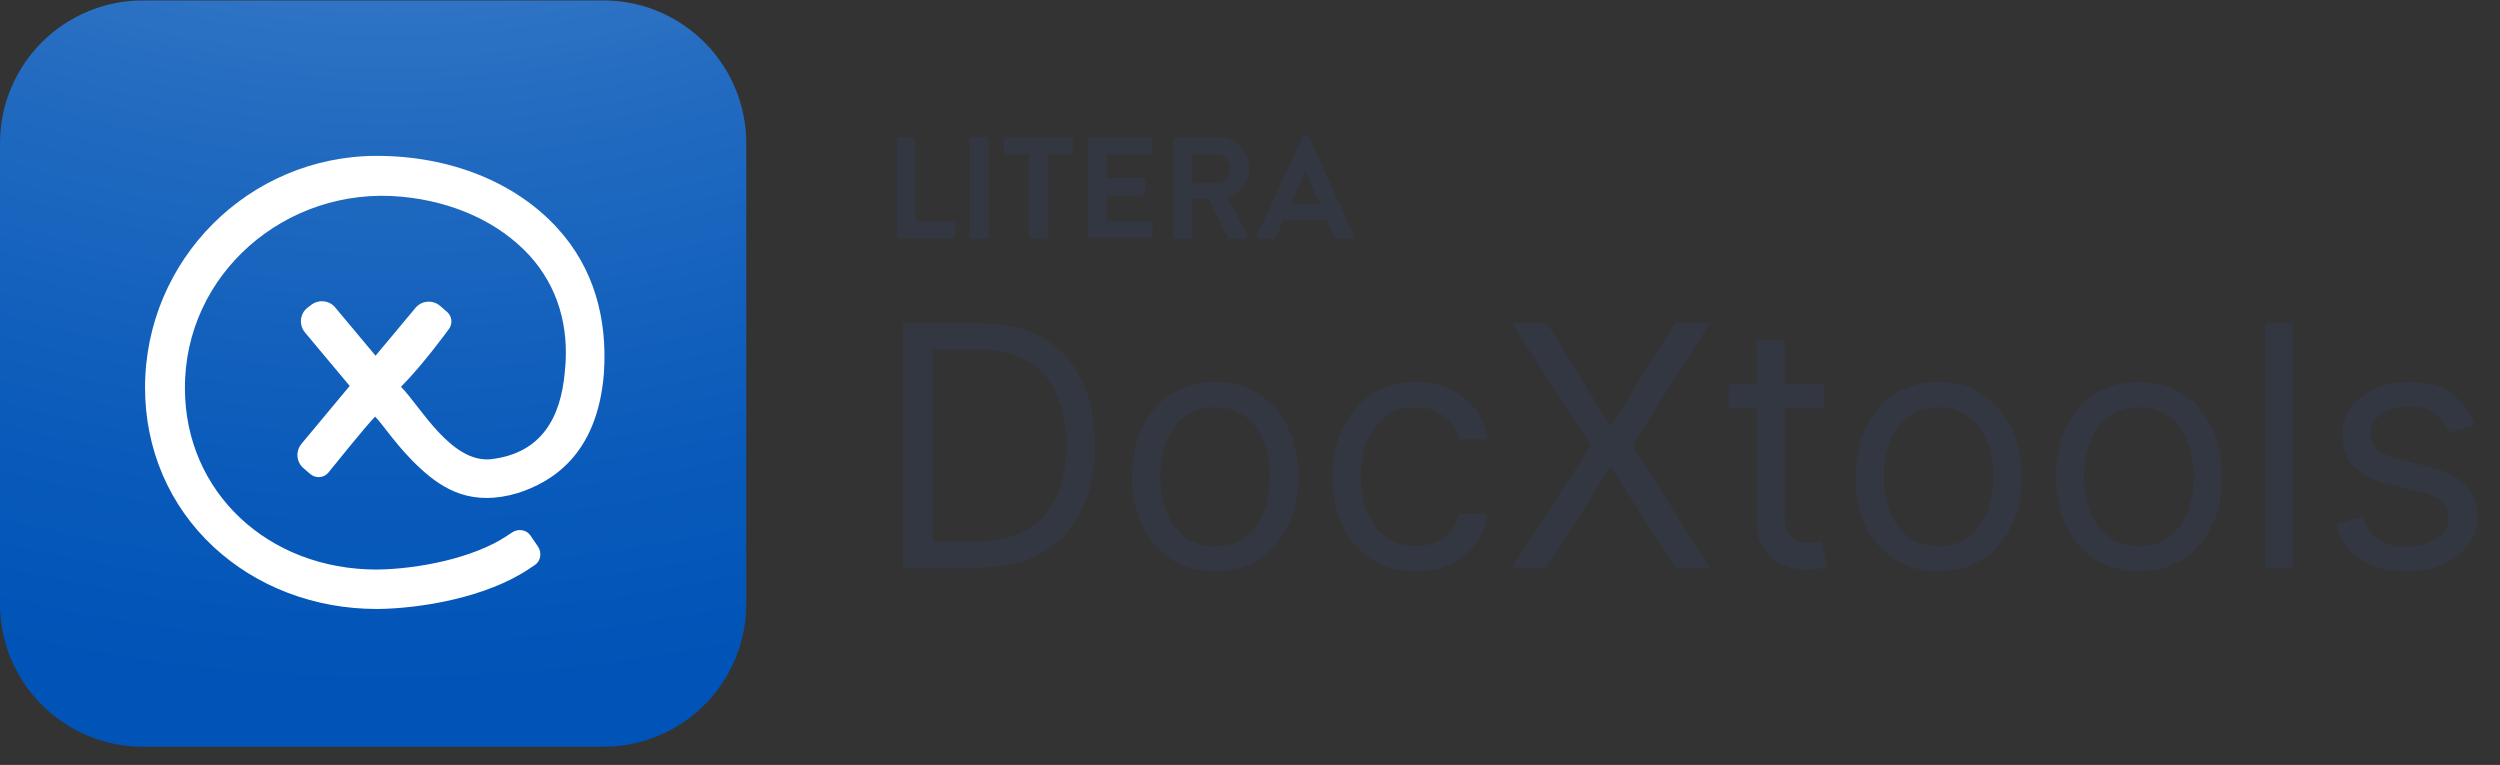
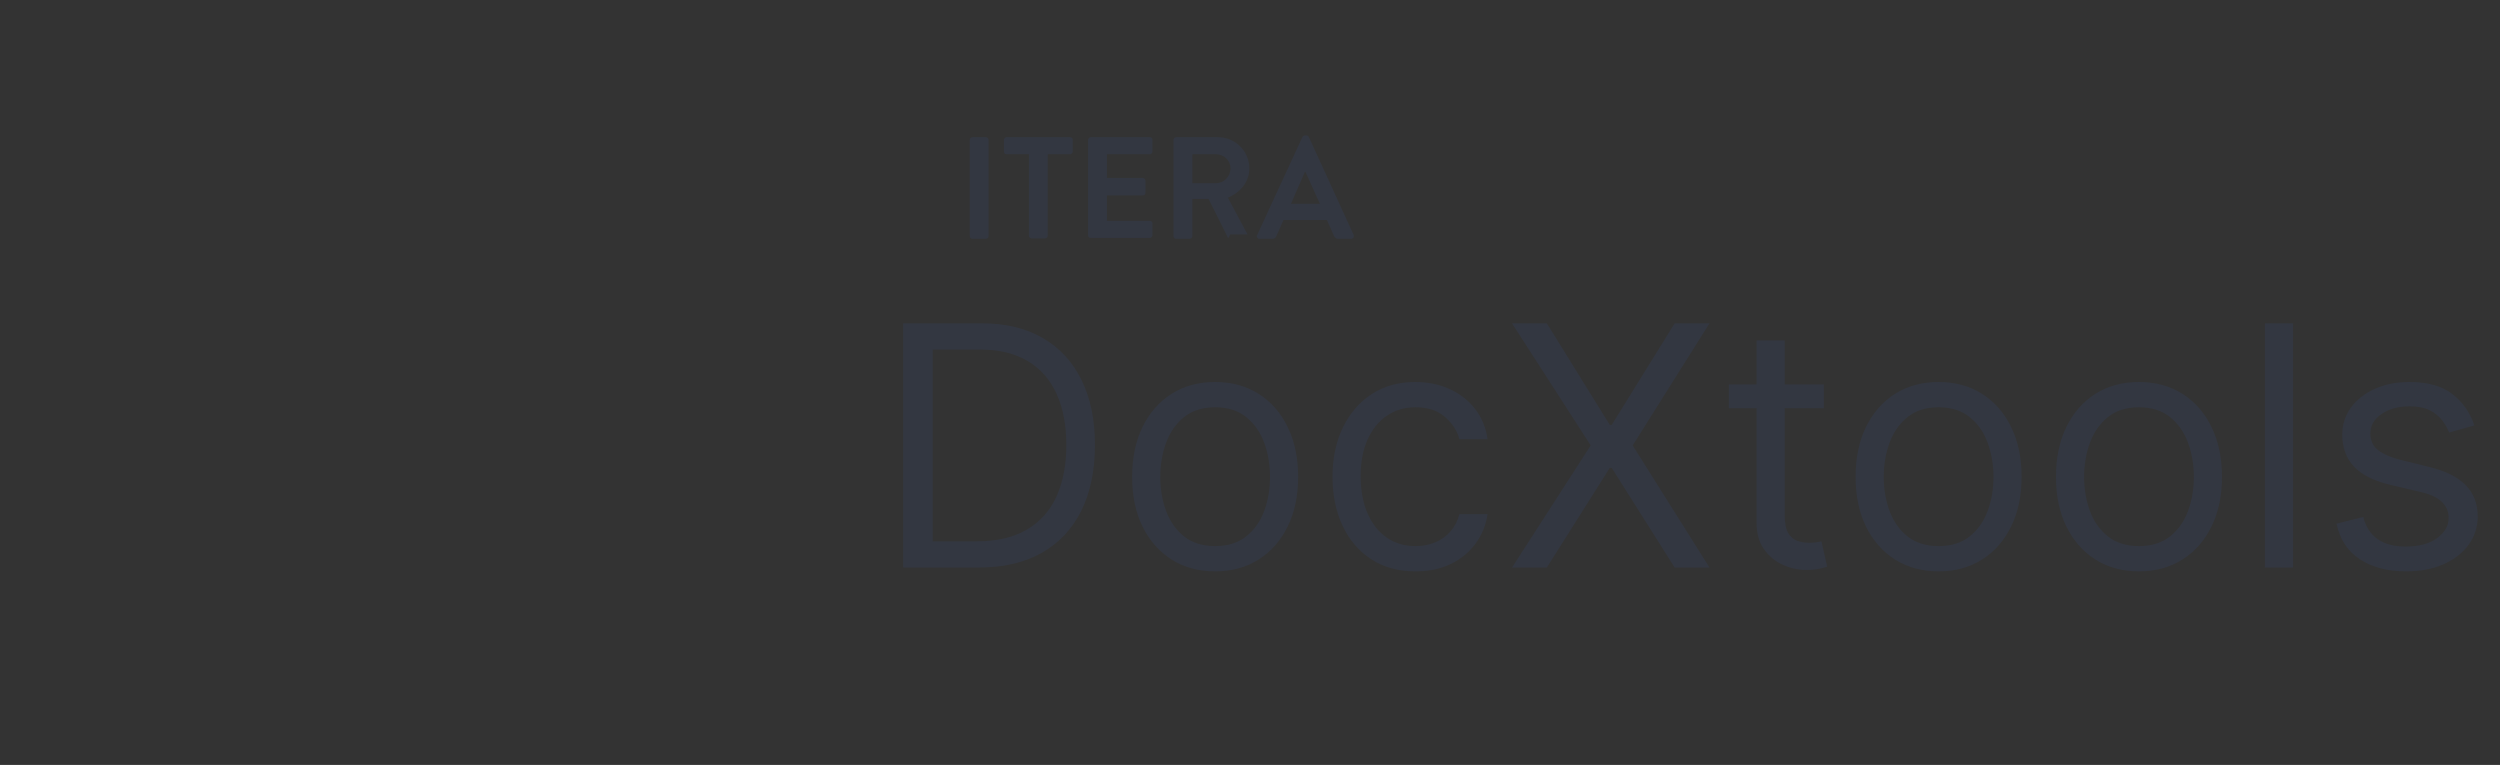
<svg xmlns="http://www.w3.org/2000/svg" width="134" height="41" viewBox="0 0 134 41" fill="none">
  <rect x="0" y="0" width="134" height="41" fill="#333333" stroke="none" />
  <g clip-path="url(#clip0_1834_57027)">
    <path d="M52.45 30.421H48.41V17.33H52.629C53.899 17.33 54.986 17.592 55.889 18.116C56.792 18.636 57.485 19.384 57.966 20.36C58.448 21.331 58.689 22.495 58.689 23.85C58.689 25.213 58.446 26.387 57.96 27.372C57.474 28.352 56.767 29.106 55.838 29.635C54.909 30.159 53.78 30.421 52.45 30.421ZM49.995 29.015H52.348C53.43 29.015 54.327 28.806 55.039 28.388C55.751 27.971 56.281 27.376 56.63 26.605C56.98 25.833 57.155 24.915 57.155 23.85C57.155 22.793 56.982 21.883 56.637 21.12C56.292 20.353 55.776 19.765 55.09 19.356C54.404 18.943 53.55 18.736 52.527 18.736H49.995V29.015ZM65.132 30.625C64.246 30.625 63.468 30.414 62.799 29.992C62.134 29.571 61.614 28.98 61.239 28.222C60.868 27.463 60.683 26.577 60.683 25.563C60.683 24.54 60.868 23.647 61.239 22.885C61.614 22.122 62.134 21.529 62.799 21.108C63.468 20.686 64.246 20.475 65.132 20.475C66.018 20.475 66.794 20.686 67.459 21.108C68.128 21.529 68.647 22.122 69.018 22.885C69.393 23.647 69.581 24.54 69.581 25.563C69.581 26.577 69.393 27.463 69.018 28.222C68.647 28.98 68.128 29.571 67.459 29.992C66.794 30.414 66.018 30.625 65.132 30.625ZM65.132 29.27C65.805 29.27 66.359 29.098 66.794 28.753C67.228 28.407 67.55 27.953 67.759 27.391C67.968 26.828 68.072 26.219 68.072 25.563C68.072 24.907 67.968 24.295 67.759 23.728C67.55 23.162 67.228 22.703 66.794 22.354C66.359 22.005 65.805 21.83 65.132 21.83C64.459 21.83 63.905 22.005 63.47 22.354C63.035 22.703 62.714 23.162 62.505 23.728C62.296 24.295 62.192 24.907 62.192 25.563C62.192 26.219 62.296 26.828 62.505 27.391C62.714 27.953 63.035 28.407 63.47 28.753C63.905 29.098 64.459 29.27 65.132 29.27ZM75.872 30.625C74.952 30.625 74.159 30.408 73.494 29.973C72.829 29.539 72.318 28.94 71.96 28.177C71.602 27.414 71.423 26.543 71.423 25.563C71.423 24.566 71.606 23.686 71.973 22.923C72.344 22.156 72.859 21.557 73.52 21.127C74.185 20.692 74.96 20.475 75.847 20.475C76.537 20.475 77.159 20.603 77.713 20.858C78.267 21.114 78.721 21.472 79.075 21.932C79.428 22.392 79.648 22.929 79.733 23.543H78.224C78.109 23.096 77.854 22.699 77.457 22.354C77.065 22.005 76.537 21.83 75.872 21.83C75.284 21.83 74.768 21.983 74.325 22.29C73.886 22.593 73.543 23.021 73.296 23.575C73.053 24.125 72.932 24.77 72.932 25.512C72.932 26.27 73.051 26.931 73.29 27.493C73.533 28.056 73.874 28.492 74.312 28.804C74.756 29.115 75.275 29.27 75.872 29.27C76.264 29.27 76.62 29.202 76.94 29.066C77.259 28.929 77.53 28.733 77.751 28.478C77.973 28.222 78.131 27.915 78.224 27.557H79.733C79.648 28.137 79.437 28.659 79.1 29.123C78.768 29.583 78.327 29.95 77.777 30.223C77.231 30.491 76.597 30.625 75.872 30.625ZM82.91 17.33L86.285 22.776H86.387L89.762 17.33H91.629L87.512 23.875L91.629 30.421H89.762L86.387 25.077H86.285L82.91 30.421H81.043L85.262 23.875L81.043 17.33H82.91ZM97.757 20.603V21.881H92.669V20.603H97.757ZM94.152 18.25H95.66V27.608C95.66 28.034 95.722 28.354 95.846 28.567C95.974 28.776 96.135 28.916 96.332 28.989C96.532 29.057 96.743 29.091 96.964 29.091C97.13 29.091 97.267 29.083 97.373 29.066C97.48 29.044 97.565 29.027 97.629 29.015L97.936 30.37C97.834 30.408 97.691 30.446 97.508 30.485C97.324 30.527 97.092 30.549 96.811 30.549C96.385 30.549 95.967 30.457 95.558 30.274C95.153 30.09 94.817 29.811 94.548 29.436C94.284 29.061 94.152 28.588 94.152 28.017V18.25ZM103.909 30.625C103.023 30.625 102.245 30.414 101.576 29.992C100.911 29.571 100.391 28.98 100.016 28.222C99.646 27.463 99.46 26.577 99.46 25.563C99.46 24.54 99.646 23.647 100.016 22.885C100.391 22.122 100.911 21.529 101.576 21.108C102.245 20.686 103.023 20.475 103.909 20.475C104.796 20.475 105.571 20.686 106.236 21.108C106.905 21.529 107.425 22.122 107.796 22.885C108.171 23.647 108.358 24.54 108.358 25.563C108.358 26.577 108.171 27.463 107.796 28.222C107.425 28.98 106.905 29.571 106.236 29.992C105.571 30.414 104.796 30.625 103.909 30.625ZM103.909 29.27C104.583 29.27 105.137 29.098 105.571 28.753C106.006 28.407 106.328 27.953 106.536 27.391C106.745 26.828 106.85 26.219 106.85 25.563C106.85 24.907 106.745 24.295 106.536 23.728C106.328 23.162 106.006 22.703 105.571 22.354C105.137 22.005 104.583 21.83 103.909 21.83C103.236 21.83 102.682 22.005 102.247 22.354C101.813 22.703 101.491 23.162 101.282 23.728C101.073 24.295 100.969 24.907 100.969 25.563C100.969 26.219 101.073 26.828 101.282 27.391C101.491 27.953 101.813 28.407 102.247 28.753C102.682 29.098 103.236 29.27 103.909 29.27ZM114.649 30.625C113.763 30.625 112.985 30.414 112.316 29.992C111.652 29.571 111.132 28.98 110.757 28.222C110.386 27.463 110.201 26.577 110.201 25.563C110.201 24.54 110.386 23.647 110.757 22.885C111.132 22.122 111.652 21.529 112.316 21.108C112.985 20.686 113.763 20.475 114.649 20.475C115.536 20.475 116.311 20.686 116.976 21.108C117.645 21.529 118.165 22.122 118.536 22.885C118.911 23.647 119.098 24.54 119.098 25.563C119.098 26.577 118.911 27.463 118.536 28.222C118.165 28.98 117.645 29.571 116.976 29.992C116.311 30.414 115.536 30.625 114.649 30.625ZM114.649 29.27C115.323 29.27 115.877 29.098 116.311 28.753C116.746 28.407 117.068 27.953 117.277 27.391C117.485 26.828 117.59 26.219 117.59 25.563C117.59 24.907 117.485 24.295 117.277 23.728C117.068 23.162 116.746 22.703 116.311 22.354C115.877 22.005 115.323 21.83 114.649 21.83C113.976 21.83 113.422 22.005 112.988 22.354C112.553 22.703 112.231 23.162 112.022 23.728C111.814 24.295 111.709 24.907 111.709 25.563C111.709 26.219 111.814 26.828 112.022 27.391C112.231 27.953 112.553 28.407 112.988 28.753C113.422 29.098 113.976 29.27 114.649 29.27ZM122.91 17.33V30.421H121.401V17.33H122.91ZM132.627 22.802L131.272 23.185C131.187 22.959 131.061 22.74 130.895 22.527C130.733 22.309 130.511 22.13 130.23 21.99C129.949 21.849 129.589 21.779 129.15 21.779C128.549 21.779 128.048 21.917 127.648 22.194C127.251 22.467 127.053 22.814 127.053 23.236C127.053 23.611 127.19 23.907 127.462 24.125C127.735 24.342 128.161 24.523 128.741 24.668L130.198 25.026C131.076 25.239 131.73 25.565 132.16 26.004C132.591 26.439 132.806 26.999 132.806 27.685C132.806 28.247 132.644 28.75 132.32 29.194C132.001 29.637 131.553 29.986 130.978 30.242C130.403 30.497 129.734 30.625 128.971 30.625C127.969 30.625 127.141 30.408 126.484 29.973C125.828 29.539 125.413 28.904 125.238 28.069L126.67 27.71C126.806 28.239 127.064 28.635 127.443 28.899C127.827 29.164 128.327 29.296 128.945 29.296C129.648 29.296 130.207 29.147 130.62 28.848C131.038 28.546 131.246 28.184 131.246 27.762C131.246 27.421 131.127 27.135 130.888 26.905C130.65 26.671 130.283 26.496 129.789 26.381L128.153 25.997C127.254 25.784 126.593 25.454 126.171 25.007C125.754 24.555 125.545 23.99 125.545 23.313C125.545 22.759 125.7 22.269 126.011 21.843C126.327 21.416 126.755 21.082 127.296 20.839C127.842 20.596 128.459 20.475 129.15 20.475C130.121 20.475 130.884 20.688 131.438 21.114C131.996 21.54 132.393 22.103 132.627 22.802Z" fill="#333741" />
-     <path d="M48.057 7.493C48.057 7.422 48.127 7.352 48.198 7.352H48.926C48.996 7.352 49.067 7.422 49.067 7.493V11.862H51.063C51.157 11.862 51.204 11.932 51.204 12.002V12.637C51.204 12.707 51.134 12.778 51.063 12.778H48.221C48.127 12.778 48.08 12.707 48.08 12.637V7.493H48.057Z" fill="#333741" />
    <path d="M51.979 7.493C51.979 7.423 52.05 7.352 52.12 7.352H52.848C52.919 7.352 52.989 7.423 52.989 7.493V12.66C52.989 12.731 52.919 12.801 52.848 12.801H52.12C52.05 12.801 51.979 12.731 51.979 12.66V7.493Z" fill="#333741" />
    <path d="M55.15 8.268H53.952C53.858 8.268 53.811 8.198 53.811 8.127V7.493C53.811 7.423 53.882 7.352 53.952 7.352H57.358C57.452 7.352 57.499 7.423 57.499 7.493V8.127C57.499 8.198 57.428 8.268 57.358 8.268H56.16V12.637C56.16 12.707 56.09 12.778 56.019 12.778H55.291C55.221 12.778 55.15 12.707 55.15 12.637V8.268Z" fill="#333741" />
    <path d="M58.321 7.493C58.321 7.423 58.391 7.352 58.462 7.352H61.633C61.726 7.352 61.773 7.423 61.773 7.493V8.127C61.773 8.198 61.703 8.268 61.633 8.268H59.331V9.537H61.257C61.327 9.537 61.398 9.607 61.398 9.677V10.335C61.398 10.429 61.327 10.476 61.257 10.476H59.331V11.838H61.633C61.726 11.838 61.773 11.909 61.773 11.979V12.614C61.773 12.684 61.703 12.754 61.633 12.754H58.462C58.368 12.754 58.321 12.684 58.321 12.614V7.493Z" fill="#333741" />
-     <path d="M62.901 7.493C62.901 7.423 62.971 7.352 63.042 7.352H65.273C66.213 7.352 66.964 8.104 66.964 9.02C66.964 9.748 66.494 10.312 65.813 10.594L66.87 12.566C66.917 12.66 66.87 12.801 66.729 12.801H65.931C65.86 12.801 65.813 12.754 65.813 12.731L64.78 10.664H63.911V12.66C63.911 12.731 63.84 12.801 63.77 12.801H63.042C62.948 12.801 62.901 12.731 62.901 12.66V7.493ZM65.179 9.818C65.602 9.818 65.954 9.466 65.954 9.02C65.954 8.597 65.602 8.268 65.179 8.268H63.911V9.818H65.179Z" fill="#333741" />
+     <path d="M62.901 7.493C62.901 7.423 62.971 7.352 63.042 7.352H65.273C66.213 7.352 66.964 8.104 66.964 9.02C66.964 9.748 66.494 10.312 65.813 10.594L66.87 12.566H65.931C65.86 12.801 65.813 12.754 65.813 12.731L64.78 10.664H63.911V12.66C63.911 12.731 63.84 12.801 63.77 12.801H63.042C62.948 12.801 62.901 12.731 62.901 12.66V7.493ZM65.179 9.818C65.602 9.818 65.954 9.466 65.954 9.02C65.954 8.597 65.602 8.268 65.179 8.268H63.911V9.818H65.179Z" fill="#333741" />
    <path d="M67.387 12.59L69.806 7.352C69.83 7.305 69.877 7.258 69.947 7.258H70.018C70.088 7.258 70.135 7.305 70.159 7.352L72.555 12.59C72.602 12.684 72.531 12.801 72.414 12.801H71.733C71.615 12.801 71.568 12.754 71.498 12.637L71.122 11.791H68.796L68.421 12.637C68.397 12.707 68.327 12.801 68.186 12.801H67.505C67.387 12.801 67.34 12.684 67.387 12.59ZM70.746 10.922L69.971 9.207H69.947L69.196 10.922H70.746Z" fill="#333741" />
    <g clip-path="url(#clip1_1834_57027)">
      <path d="M32.343 40.024H7.657C3.429 40.024 0 36.594 0 32.367V7.681C0 3.453 3.429 0.024 7.657 0.024H32.343C36.571 0.024 40 3.453 40 7.681V32.367C40 36.594 36.571 40.024 32.343 40.024Z" fill="url(#paint0_radial_1834_57027)" />
-       <path d="M29.9 12.254C27.646 9.765 24.122 8.355 20.2 8.355C13.341 8.355 7.775 13.922 7.775 20.78C7.775 24.069 9.067 27.099 11.439 29.307C13.741 31.444 16.841 32.642 20.223 32.642C22.549 32.618 26.072 32.031 28.374 30.481L28.656 30.293C28.984 30.082 29.055 29.635 28.843 29.307L28.444 28.719C28.233 28.391 27.787 28.32 27.458 28.532L27.176 28.719C25.391 29.917 22.384 30.505 20.2 30.528C14.351 30.528 9.936 26.371 9.912 20.851C9.865 14.674 15.338 9.976 21.492 10.54C24.31 10.798 26.753 11.925 28.374 13.687C29.877 15.331 30.535 17.492 30.276 19.911C30.065 22.378 29.031 24.28 26.354 24.609C24.193 24.867 22.525 21.767 21.492 20.733C22.666 19.559 24.029 17.68 24.029 17.68C24.287 17.375 24.24 16.928 23.934 16.694L23.582 16.388C23.183 16.059 22.596 16.106 22.267 16.506L20.13 19.066L17.969 16.482C17.64 16.083 17.052 16.036 16.653 16.365L16.465 16.506C16.066 16.834 16.019 17.422 16.348 17.821L18.744 20.686L16.16 23.787C15.831 24.186 15.878 24.773 16.277 25.102L16.63 25.408C16.935 25.666 17.381 25.619 17.616 25.314C17.616 25.314 19.613 22.824 20.106 22.331C20.552 22.777 21.28 23.951 22.525 25.102C23.77 26.253 25.32 27.169 27.787 26.418C29.501 25.854 32.014 24.445 32.367 20.029C32.578 17.046 31.803 14.345 29.9 12.254Z" fill="white" />
    </g>
  </g>
  <defs>
    <radialGradient id="paint0_radial_1834_57027" cx="0" cy="0" r="1" gradientUnits="userSpaceOnUse" gradientTransform="translate(20.933 -52.813) rotate(90.086) scale(90.036 90.45)">
      <stop stop-color="#99BBE2" />
      <stop offset="0.126" stop-color="#80AADB" />
      <stop offset="0.42" stop-color="#4985CC" />
      <stop offset="0.675" stop-color="#216AC0" />
      <stop offset="0.876" stop-color="#095ABA" />
      <stop offset="1" stop-color="#0054B7" />
    </radialGradient>
    <clipPath id="clip0_1834_57027">
      <rect width="134" height="40" fill="white" transform="translate(0 0.024)" />
    </clipPath>
    <clipPath id="clip1_1834_57027">
-       <rect width="40" height="40" fill="white" transform="translate(0 0.024)" />
-     </clipPath>
+       </clipPath>
  </defs>
</svg>